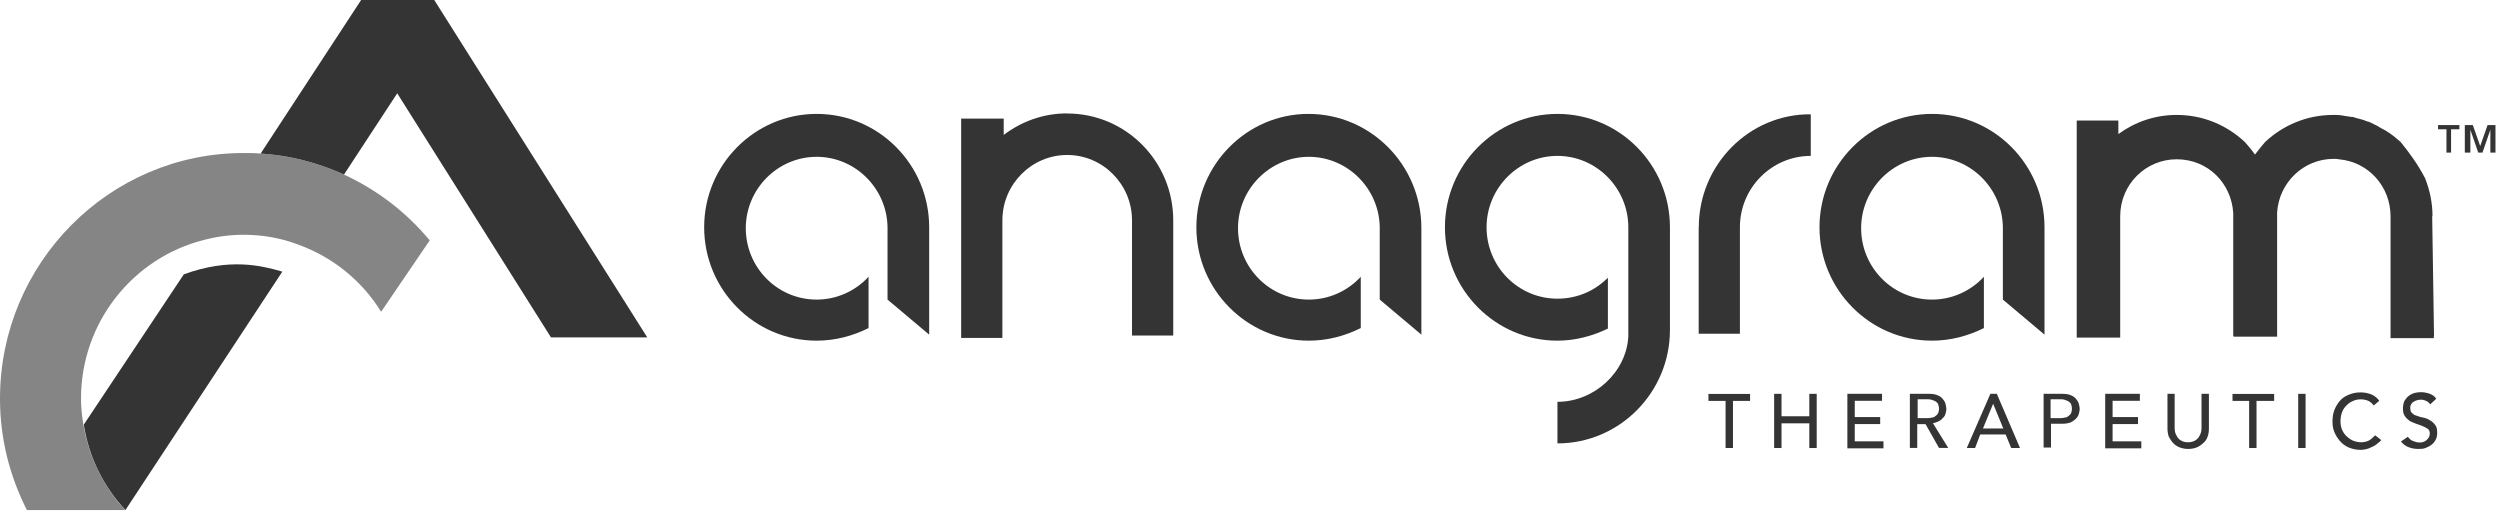
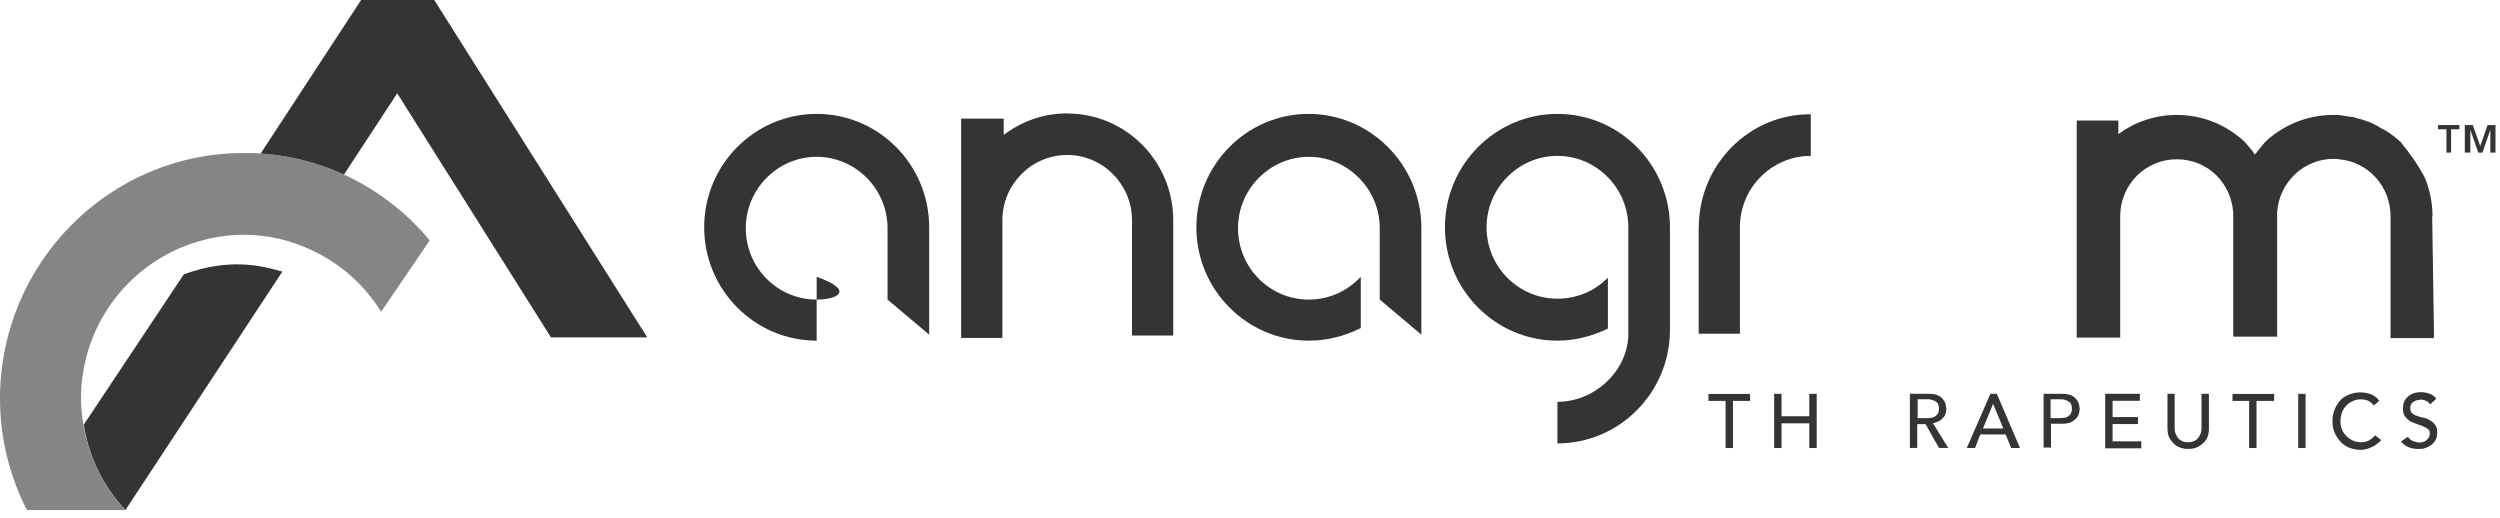
<svg xmlns="http://www.w3.org/2000/svg" width="256" height="53" viewBox="0 0 256 53" fill="none">
  <g clip-path="url(#clip0_365_5936)">
    <path d="M18.818 28.098L8.578 43.485C9.103 46.83 10.616 49.84 12.842 52.232L28.91 27.815C26.778 27.196 23.502 26.378 18.807 28.098H18.818Z" fill="#343435" />
    <path d="M35.224 17.872C32.567 16.677 29.721 15.911 26.686 15.722C26.119 15.67 25.551 15.67 24.932 15.67C11.185 15.67 0 26.955 0 40.81C0 44.964 0.998 48.74 2.752 52.232H12.802C10.617 49.841 9.105 46.831 8.538 43.485C8.391 42.625 8.297 41.712 8.297 40.81C8.297 32.976 13.653 26.378 20.91 24.564C22.191 24.228 23.567 24.04 24.942 24.04C26.885 24.04 28.786 24.375 30.54 25.047C34.1 26.337 37.083 28.77 39.026 31.927L44.004 24.616C41.63 21.753 38.647 19.456 35.234 17.883L35.224 17.872Z" fill="#343435" fill-opacity="0.6" />
    <path d="M44.467 0H36.98L26.688 15.722C29.723 15.911 32.569 16.677 35.226 17.872L40.676 9.555L56.419 34.549H66.28L44.467 0Z" fill="#343435" />
    <path d="M176.699 41.052H174.945V40.339H179.209V41.052H177.455V45.877H176.699V41.052Z" fill="#343435" />
    <path d="M181.672 40.328H182.428V42.625H185.274V40.328H186.03V45.877H185.274V43.349H182.428V45.877H181.672V40.328Z" fill="#343435" />
-     <path d="M189.16 40.328H192.72V41.041H189.927V42.709H192.531V43.422H189.927V45.194H192.867V45.908H189.171V40.317L189.16 40.328Z" fill="#343435" />
    <path d="M195.612 40.328H197.555C197.891 40.328 198.217 40.38 198.406 40.475C198.647 40.569 198.836 40.716 198.931 40.852C199.078 40.999 199.173 41.188 199.215 41.335C199.257 41.523 199.309 41.712 199.309 41.859C199.309 42.048 199.257 42.195 199.215 42.384C199.173 42.53 199.078 42.719 198.931 42.814C198.836 42.961 198.689 43.055 198.5 43.149C198.311 43.244 198.122 43.296 197.933 43.338L199.498 45.866H198.553L197.177 43.432H196.326V45.866H195.57V40.317H195.612V40.328ZM196.368 42.814H197.366C197.503 42.814 197.65 42.814 197.797 42.761C197.933 42.761 198.08 42.709 198.175 42.614C198.269 42.562 198.364 42.468 198.458 42.331C198.5 42.237 198.553 42.048 198.553 41.849C198.553 41.649 198.5 41.513 198.458 41.366C198.416 41.272 198.322 41.177 198.175 41.083C198.08 41.031 197.933 40.989 197.797 40.936C197.65 40.884 197.513 40.884 197.366 40.884H196.368V42.793V42.814Z" fill="#343435" />
    <path d="M203.814 40.328H204.476L206.849 45.877H205.946L205.379 44.492H202.774L202.249 45.877H201.398L203.814 40.328ZM205.137 43.873L204.097 41.346L203.058 43.873H205.148H205.137Z" fill="#343435" />
    <path d="M209.266 40.328H211.209C211.545 40.328 211.87 40.381 212.059 40.475C212.301 40.569 212.49 40.716 212.584 40.852C212.721 40.999 212.826 41.188 212.868 41.335C212.92 41.524 212.962 41.713 212.962 41.859C212.962 42.048 212.92 42.195 212.868 42.384C212.826 42.573 212.721 42.719 212.584 42.866C212.437 43.013 212.248 43.15 212.059 43.244C211.818 43.338 211.534 43.391 211.209 43.391H210.022V45.824H209.266V40.328ZM209.98 42.814H210.977C211.124 42.814 211.261 42.814 211.408 42.761C211.545 42.761 211.692 42.709 211.786 42.615C211.881 42.562 211.975 42.468 212.07 42.331C212.112 42.237 212.164 42.048 212.164 41.849C212.164 41.65 212.122 41.513 212.07 41.367C212.028 41.272 211.923 41.178 211.786 41.083C211.692 41.031 211.545 40.989 211.408 40.936C211.272 40.884 211.124 40.884 210.977 40.884H209.98V42.793V42.814Z" fill="#343435" />
    <path d="M215.562 40.328H219.123V41.041H216.329V42.709H218.934V43.422H216.329V45.194H219.27V45.908H215.573V40.317L215.562 40.328Z" fill="#343435" />
    <path d="M222.684 40.328V43.716C222.684 43.905 222.684 44.051 222.726 44.24C222.768 44.429 222.863 44.576 222.968 44.765C223.062 44.911 223.209 45.048 223.399 45.142C223.588 45.237 223.777 45.289 224.06 45.289C224.302 45.289 224.533 45.237 224.722 45.142C224.911 45.048 225.058 44.901 225.152 44.765C225.247 44.618 225.341 44.429 225.394 44.24C225.436 44.051 225.436 43.863 225.436 43.716V40.328H226.192V43.863C226.192 44.198 226.15 44.481 226.056 44.723C225.961 45.006 225.814 45.205 225.583 45.394C225.394 45.583 225.152 45.73 224.921 45.824C224.68 45.918 224.396 45.971 224.071 45.971C223.745 45.971 223.504 45.918 223.22 45.824C222.978 45.73 222.747 45.583 222.558 45.394C222.369 45.205 222.222 44.964 222.086 44.723C221.991 44.44 221.949 44.146 221.949 43.863V40.328H222.705H222.684Z" fill="#343435" />
    <path d="M230.363 41.052H228.609V40.339H232.873V41.052H231.067V45.877H230.311V41.052H230.363Z" fill="#343435" />
    <path d="M235.336 40.328H236.092V45.877H235.336V40.328Z" fill="#343435" />
    <path d="M243.069 41.523C242.933 41.334 242.733 41.146 242.502 41.041C242.261 40.946 242.03 40.894 241.746 40.894C241.41 40.894 241.179 40.946 240.896 41.083C240.654 41.177 240.423 41.366 240.234 41.565C240.045 41.754 239.898 41.995 239.803 42.278C239.709 42.562 239.667 42.855 239.667 43.138C239.667 43.422 239.709 43.715 239.803 43.946C239.898 44.187 240.045 44.428 240.234 44.617C240.423 44.806 240.612 44.953 240.896 45.1C241.137 45.194 241.421 45.288 241.746 45.288C242.072 45.288 242.313 45.236 242.597 45.1C242.838 44.953 243.027 44.764 243.217 44.575L243.836 45.058C243.836 45.058 243.742 45.205 243.595 45.299C243.5 45.393 243.353 45.488 243.164 45.635C242.975 45.729 242.786 45.823 242.544 45.918C242.303 46.012 242.019 46.065 241.694 46.065C241.263 46.065 240.885 45.97 240.507 45.823C240.171 45.677 239.845 45.446 239.604 45.152C239.362 44.869 239.173 44.575 239.037 44.24C238.9 43.904 238.848 43.568 238.848 43.191C238.848 42.761 238.89 42.383 239.037 41.995C239.184 41.618 239.373 41.324 239.604 41.041C239.845 40.758 240.171 40.558 240.507 40.422C240.843 40.275 241.263 40.181 241.694 40.181C242.072 40.181 242.408 40.233 242.786 40.37C243.122 40.516 243.406 40.705 243.637 41.041L243.069 41.523Z" fill="#343435" />
    <path d="M246.574 44.733C246.71 44.922 246.857 45.069 247.099 45.163C247.34 45.257 247.529 45.31 247.76 45.31C247.907 45.31 248.002 45.31 248.138 45.257C248.285 45.205 248.38 45.163 248.474 45.069C248.569 44.974 248.663 44.88 248.716 44.785C248.768 44.691 248.81 44.544 248.81 44.408C248.81 44.219 248.768 44.03 248.621 43.925C248.474 43.831 248.338 43.737 248.096 43.642C247.907 43.548 247.666 43.495 247.435 43.401C247.193 43.306 246.962 43.212 246.773 43.118C246.584 42.971 246.395 42.835 246.248 42.593C246.101 42.404 246.059 42.111 246.059 41.733C246.059 41.587 246.111 41.398 246.153 41.209C246.206 41.02 246.342 40.873 246.49 40.684C246.637 40.538 246.826 40.401 247.057 40.307C247.298 40.212 247.582 40.16 247.907 40.16C248.191 40.16 248.474 40.212 248.758 40.307C249.041 40.401 249.283 40.548 249.472 40.831L248.852 41.408C248.758 41.261 248.611 41.125 248.474 41.072C248.285 40.978 248.096 40.926 247.907 40.926C247.718 40.926 247.529 40.978 247.382 41.02C247.246 41.072 247.141 41.167 247.046 41.209C246.952 41.303 246.899 41.398 246.857 41.492C246.805 41.587 246.815 41.681 246.815 41.775C246.815 42.017 246.857 42.205 247.004 42.3C247.151 42.447 247.288 42.541 247.529 42.583C247.718 42.677 247.96 42.73 248.191 42.772C248.422 42.824 248.663 42.919 248.852 43.055C249.041 43.149 249.231 43.338 249.378 43.537C249.525 43.726 249.567 43.967 249.567 44.303C249.567 44.586 249.525 44.827 249.42 45.016C249.325 45.205 249.189 45.394 248.989 45.541C248.8 45.687 248.611 45.782 248.369 45.876C248.128 45.971 247.897 45.971 247.613 45.971C247.277 45.971 246.952 45.918 246.616 45.782C246.279 45.645 246.048 45.446 245.859 45.205L246.574 44.722V44.733Z" fill="#343435" />
    <path d="M109.27 11.611C106.855 11.611 104.629 12.419 102.78 13.814V12.146H98.422V34.602H102.644V22.561C102.644 18.88 105.626 15.87 109.281 15.87C112.936 15.87 115.918 18.88 115.918 22.561V34.361H120.14V22.561C120.14 16.541 115.309 11.622 109.281 11.622L109.27 11.611Z" fill="#343435" />
    <path d="M173.945 23.273V34.171H178.167V23.273C178.167 19.214 181.444 15.963 185.424 15.963V11.704C179.123 11.652 173.956 16.865 173.956 23.273H173.945Z" fill="#343435" />
-     <path d="M83.626 11.663C77.272 11.663 72.106 16.876 72.106 23.274C72.106 29.672 77.272 34.884 83.626 34.884C85.527 34.884 87.323 34.402 88.94 33.594V28.34C87.617 29.776 85.716 30.678 83.626 30.678C79.593 30.678 76.369 27.385 76.369 23.368C76.369 19.351 79.635 16.058 83.626 16.058C87.617 16.058 90.883 19.351 90.883 23.368V30.678L95.147 34.266V23.274C95.147 16.865 89.98 11.663 83.626 11.663Z" fill="#343435" />
+     <path d="M83.626 11.663C77.272 11.663 72.106 16.876 72.106 23.274C72.106 29.672 77.272 34.884 83.626 34.884V28.34C87.617 29.776 85.716 30.678 83.626 30.678C79.593 30.678 76.369 27.385 76.369 23.368C76.369 19.351 79.635 16.058 83.626 16.058C87.617 16.058 90.883 19.351 90.883 23.368V30.678L95.147 34.266V23.274C95.147 16.865 89.98 11.663 83.626 11.663Z" fill="#343435" />
    <path d="M133.976 11.663C127.675 11.663 122.508 16.876 122.508 23.274C122.508 29.672 127.675 34.884 134.029 34.884C135.929 34.884 137.725 34.402 139.343 33.594V28.34C138.019 29.776 136.118 30.678 134.029 30.678C129.996 30.678 126.772 27.385 126.772 23.368C126.772 19.351 130.048 16.058 134.029 16.058C138.009 16.058 141.285 19.351 141.285 23.368V30.678L145.549 34.266V23.274C145.507 16.865 140.33 11.663 133.987 11.663H133.976Z" fill="#343435" />
-     <path d="M197.837 11.663C191.483 11.663 186.316 16.876 186.316 23.274C186.316 29.672 191.483 34.884 197.837 34.884C199.738 34.884 201.534 34.402 203.151 33.594V28.34C201.828 29.776 199.927 30.678 197.837 30.678C193.804 30.678 190.58 27.385 190.58 23.368C190.58 19.351 193.846 16.058 197.837 16.058C201.828 16.058 205.094 19.351 205.094 23.368V30.678L209.358 34.266V23.274C209.358 16.865 204.191 11.663 197.837 11.663Z" fill="#343435" />
    <path d="M249.088 22.131C249.088 20.747 248.804 19.456 248.332 18.261C247.575 16.782 246.63 15.534 245.822 14.537C245.486 14.254 245.16 13.961 244.824 13.73C244.729 13.636 244.635 13.583 244.54 13.541C244.446 13.489 244.351 13.394 244.257 13.352C244.068 13.258 243.879 13.164 243.732 13.069C243.637 13.017 243.585 12.975 243.49 12.922C243.249 12.775 242.965 12.681 242.734 12.545C242.64 12.492 242.545 12.45 242.45 12.45C242.261 12.398 242.114 12.303 241.925 12.261C241.831 12.209 241.684 12.209 241.589 12.167C241.4 12.115 241.211 12.073 241.064 12.02C240.97 11.968 240.823 11.968 240.728 11.968C240.539 11.915 240.35 11.915 240.109 11.873C240.014 11.873 239.919 11.821 239.825 11.821C239.541 11.769 239.205 11.769 238.922 11.769C236.223 11.769 233.797 12.817 231.948 14.537C231.612 14.915 231.287 15.345 230.909 15.828C230.573 15.345 230.195 14.915 229.869 14.537C228.021 12.817 225.605 11.769 222.896 11.769C220.669 11.769 218.632 12.482 216.92 13.73V12.345H212.656V34.57H217.109V22.142C217.109 18.89 219.714 16.31 222.896 16.31C226.078 16.31 228.493 18.743 228.682 21.806V34.423H228.724V34.476H233.177V21.764C233.366 18.701 235.876 16.268 238.964 16.268C239.153 16.268 239.342 16.268 239.583 16.32C242.524 16.604 244.792 19.089 244.792 22.152V34.623H249.245L249.203 34.434H249.245L249.056 22.152L249.088 22.131Z" fill="#343435" />
    <path d="M171.002 23.368V23.274C171.002 16.865 165.835 11.663 159.482 11.663C153.128 11.663 147.961 16.876 147.961 23.274C147.961 29.672 153.128 34.884 159.482 34.884C161.33 34.884 163.084 34.402 164.649 33.647V28.434C163.325 29.776 161.519 30.584 159.482 30.584C155.449 30.584 152.225 27.291 152.225 23.274C152.225 19.257 155.491 15.963 159.482 15.963C163.472 15.963 166.739 19.257 166.739 23.274V34.454C166.55 38.083 163.273 41.146 159.482 41.146V45.404C165.835 45.404 171.002 40.191 171.002 33.794V23.379V23.368Z" fill="#343435" />
    <path d="M250.507 13.237H249.656V12.807H251.841V13.237H250.99V15.628H250.517V13.237H250.507ZM252.408 12.807H253.216L253.973 14.957L254.729 12.807H255.537V15.628H255.012V13.289L254.204 15.628H253.773L252.964 13.289V15.628H252.397V12.807H252.408Z" fill="#343435" />
  </g>
  <defs>
    <clipPath id="clip0_365_5936">
      <rect width="255.535" height="52.232" fill="white" />
    </clipPath>
  </defs>
</svg>